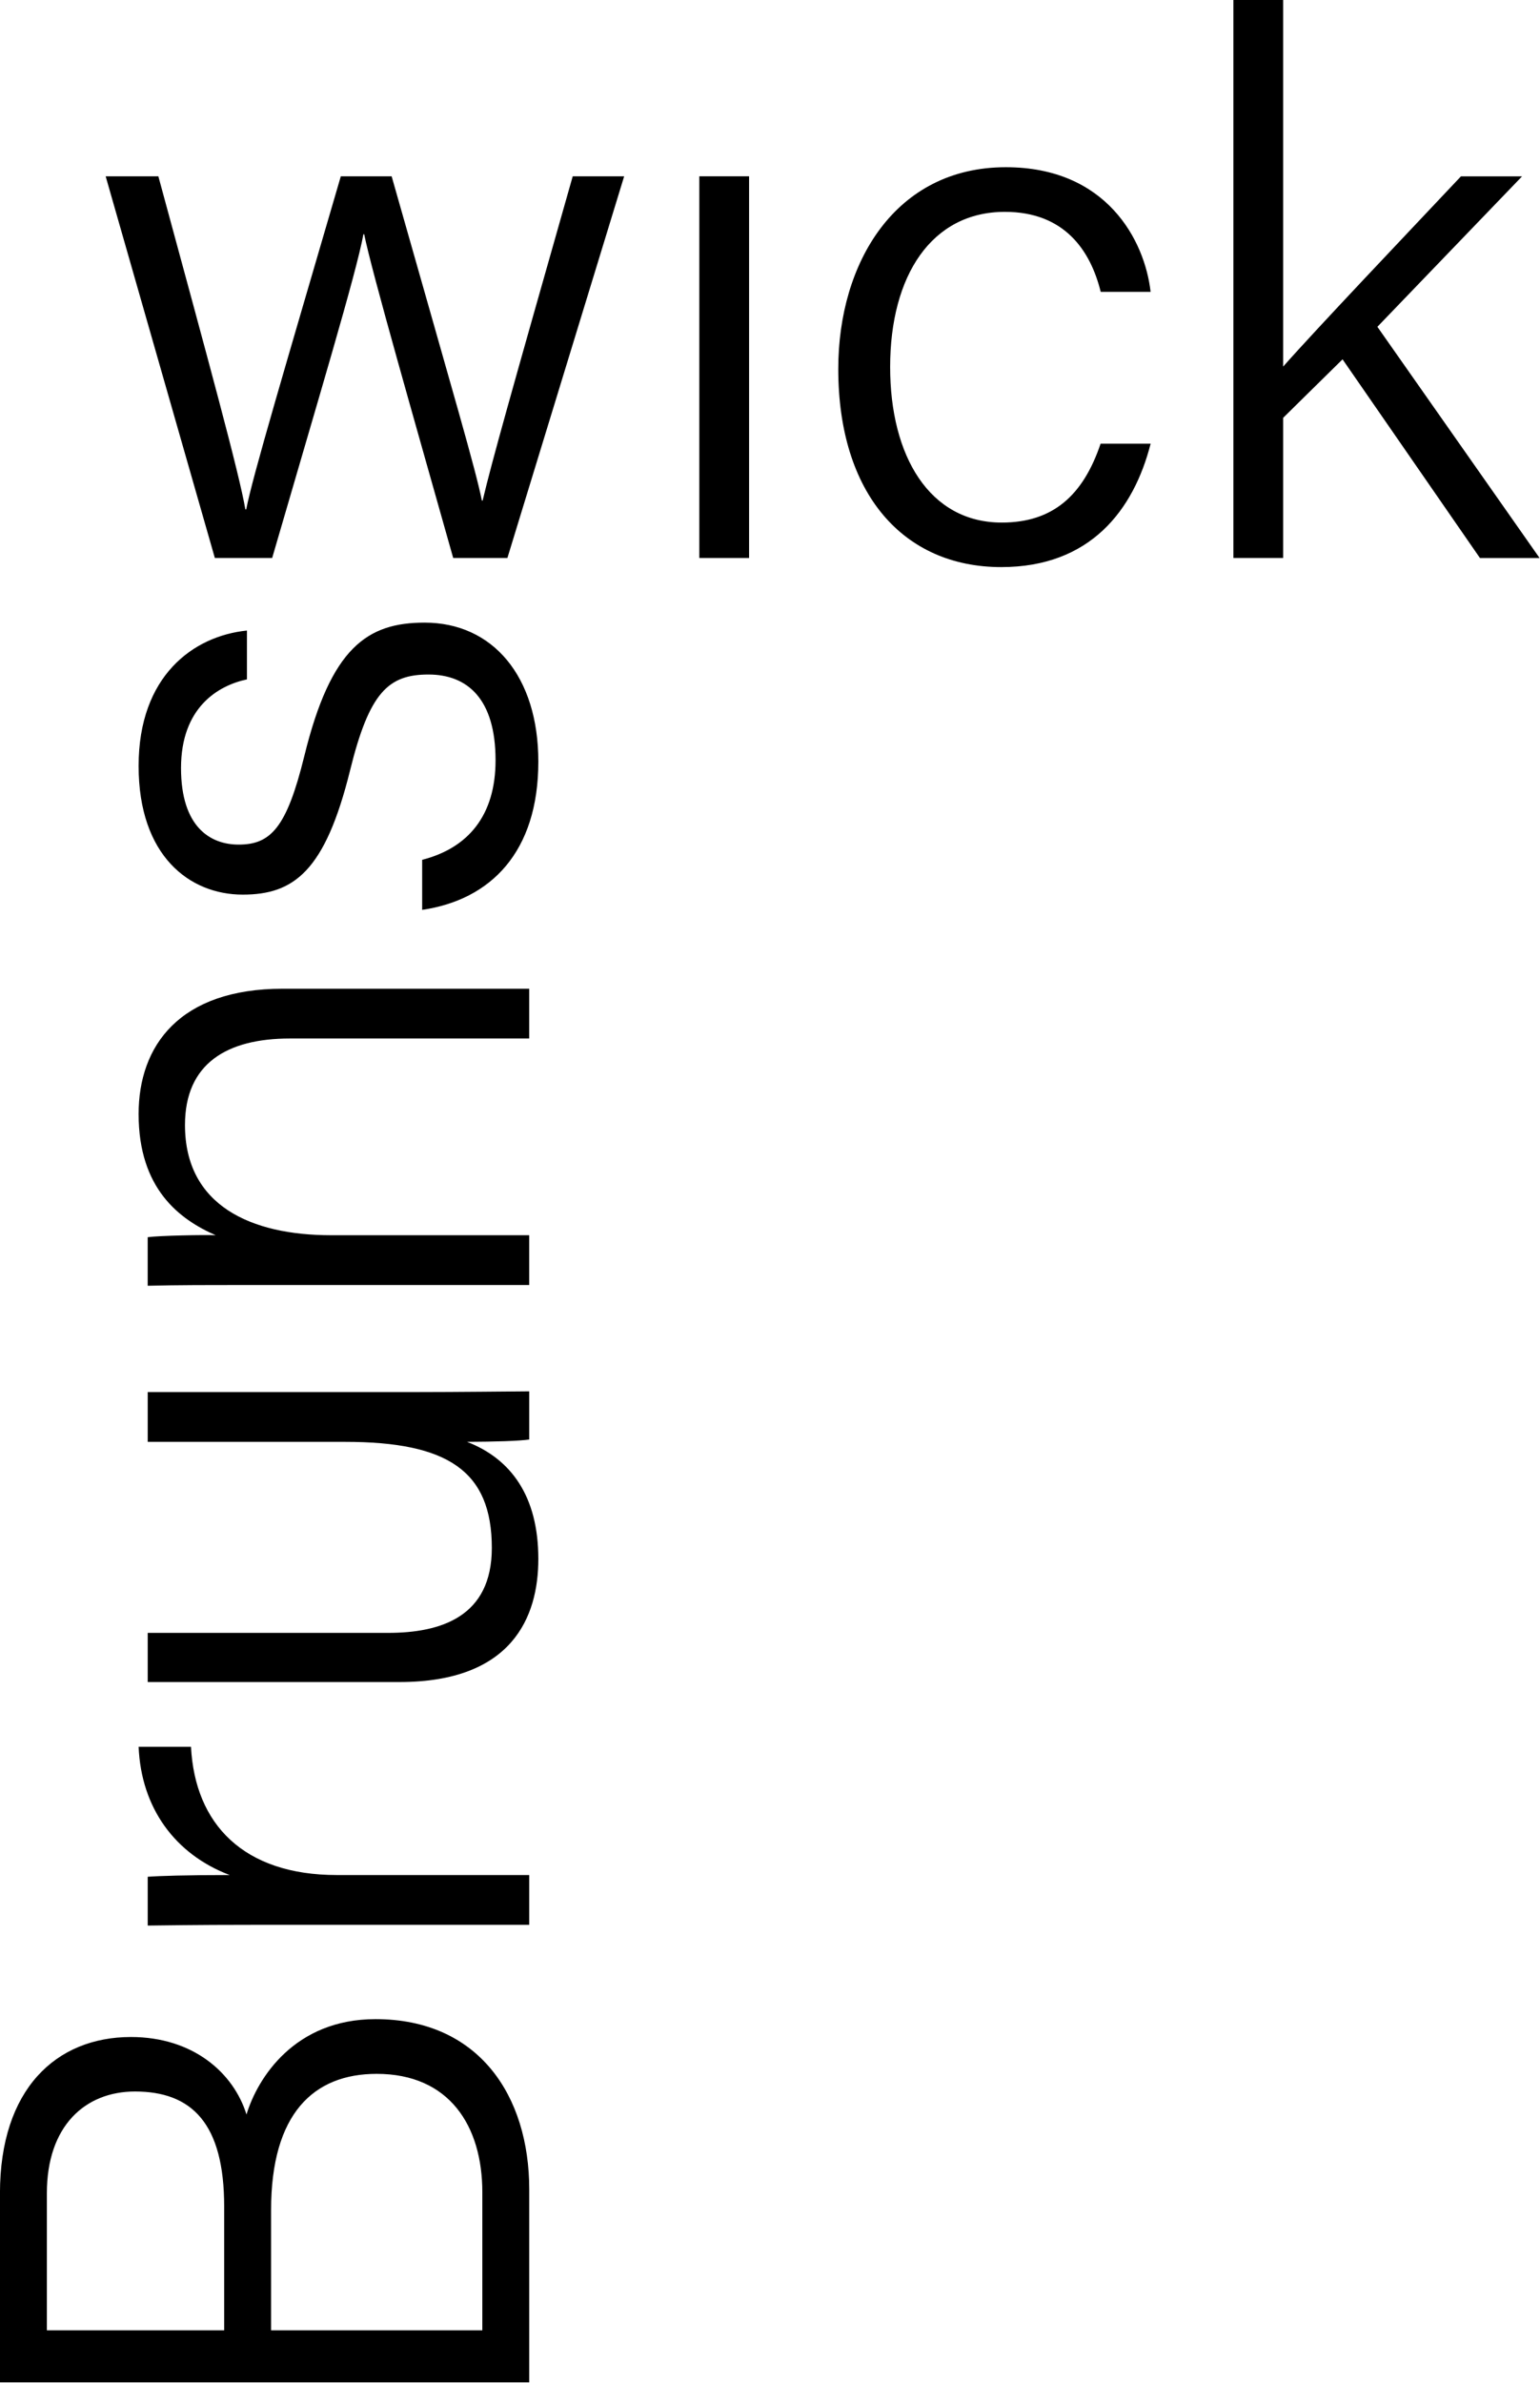
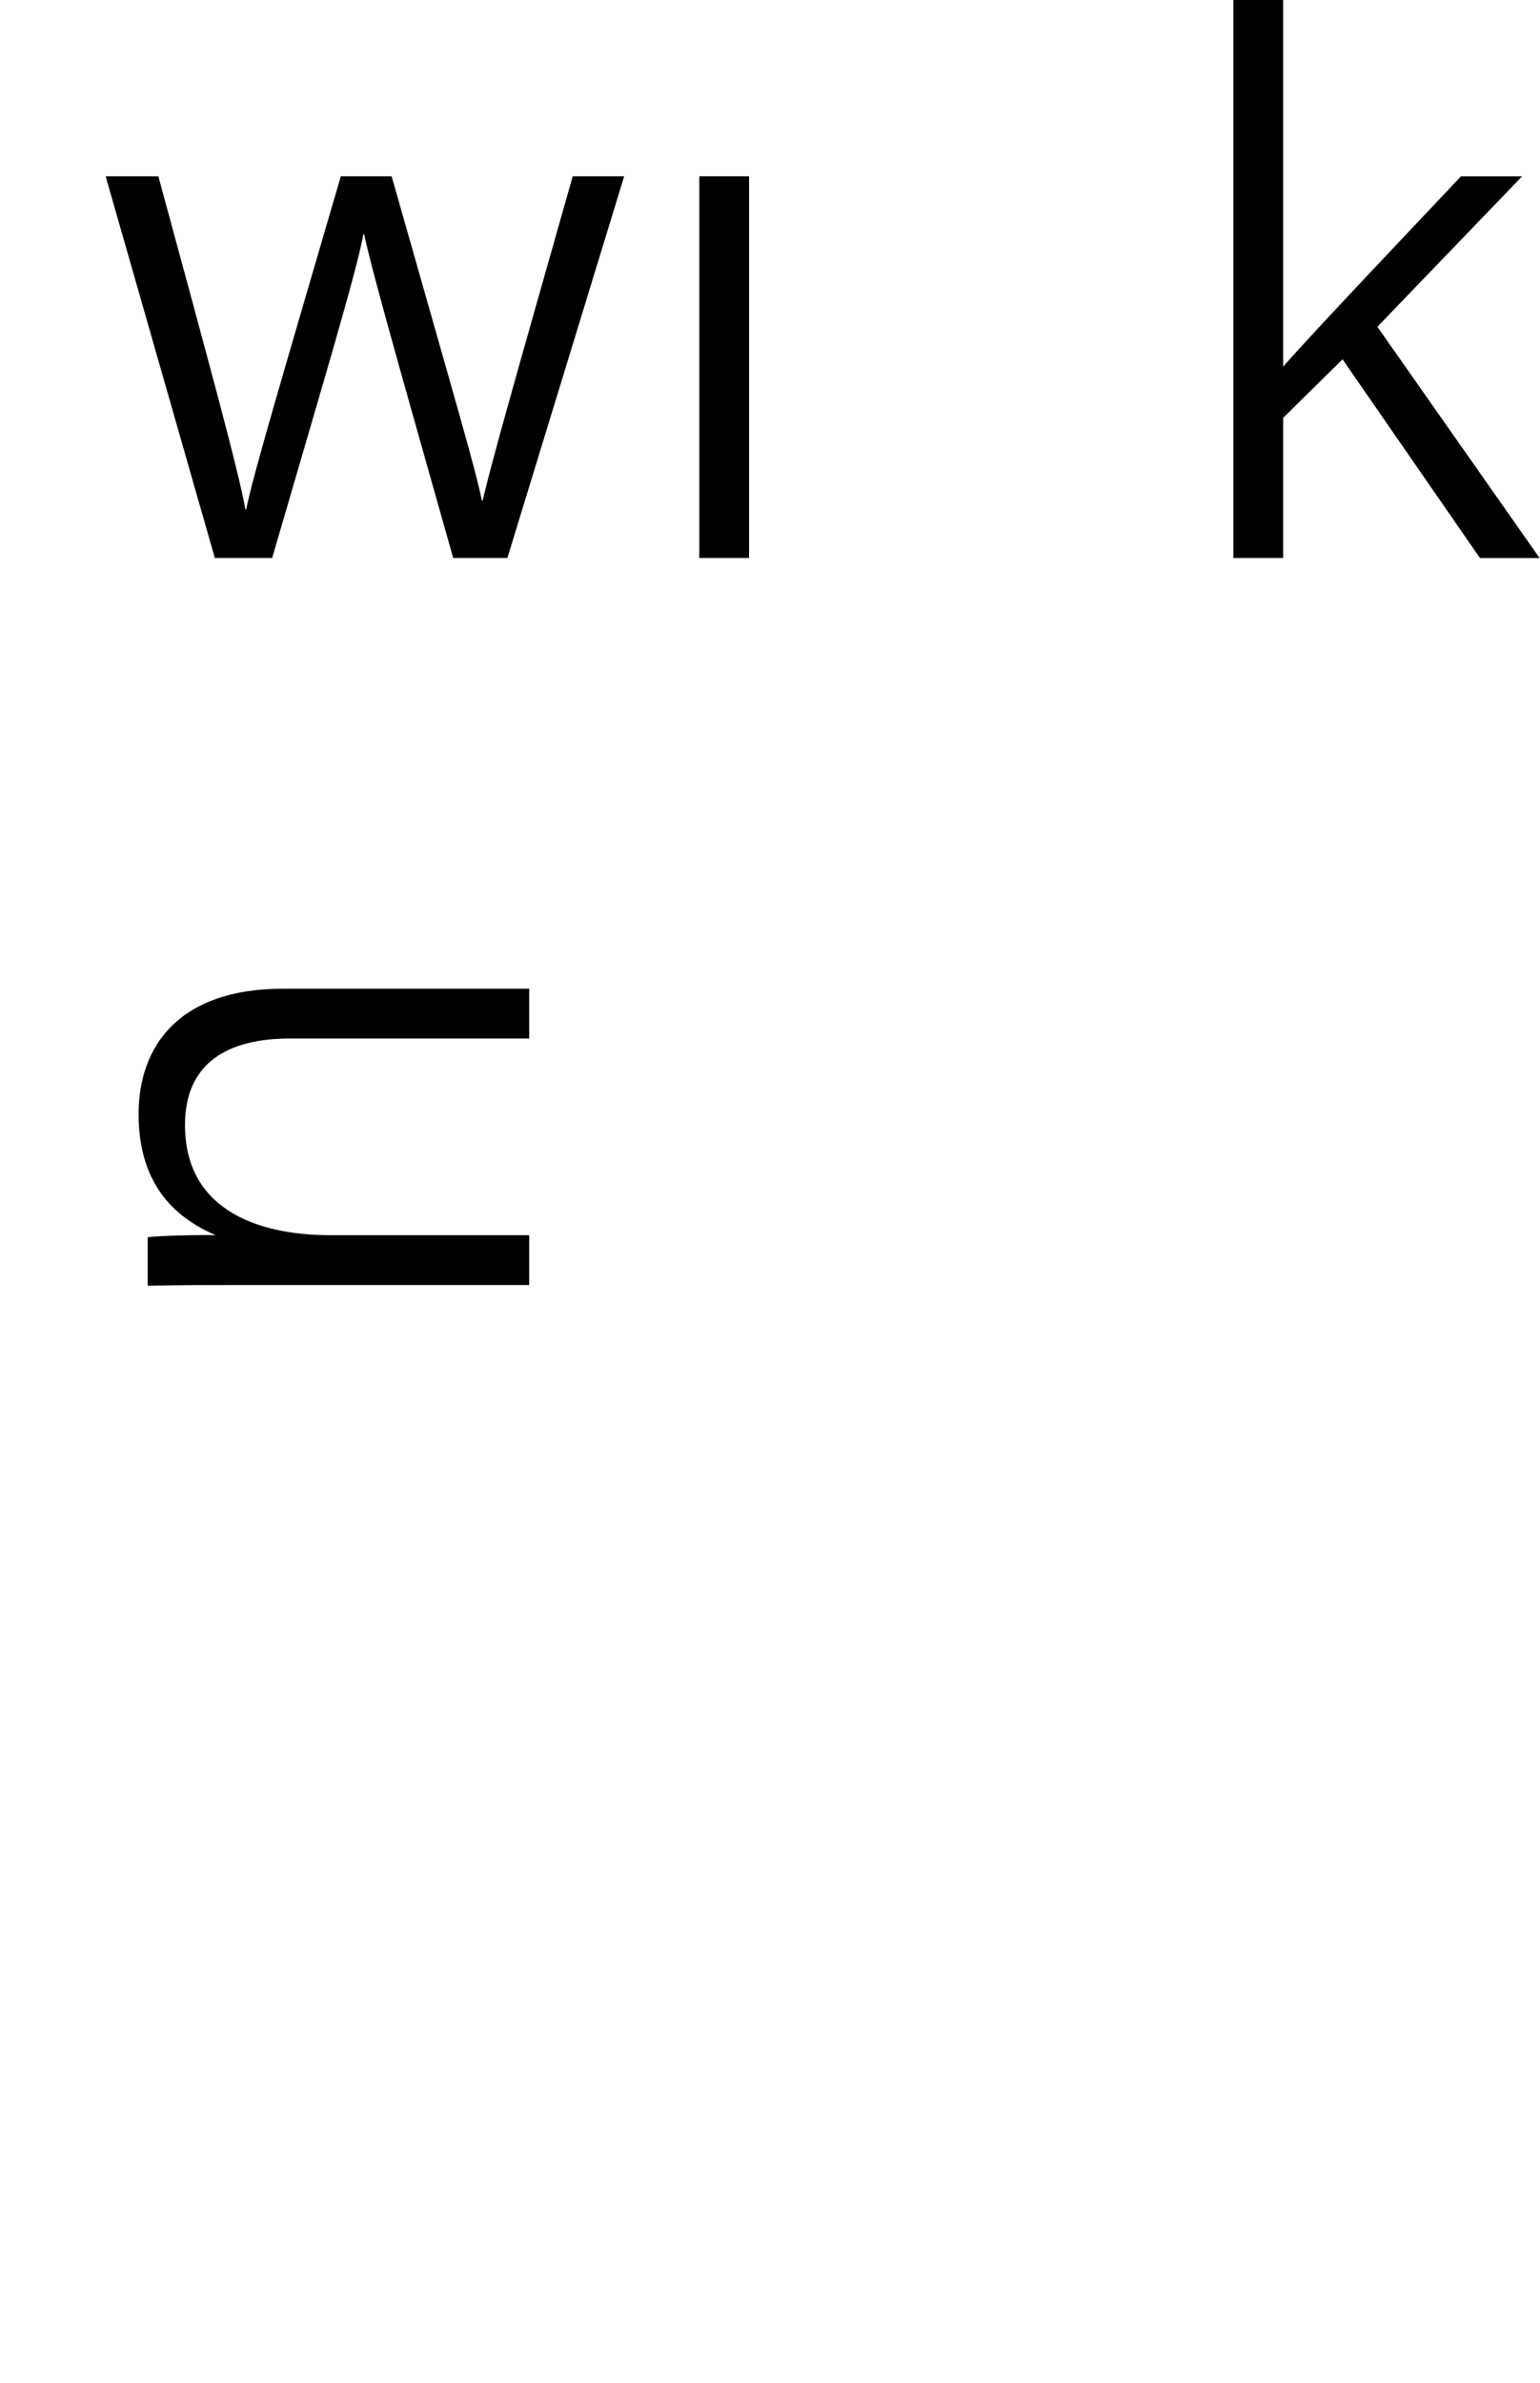
<svg xmlns="http://www.w3.org/2000/svg" xmlns:ns1="http://sodipodi.sourceforge.net/DTD/sodipodi-0.dtd" xmlns:ns2="http://www.inkscape.org/namespaces/inkscape" version="1.1" x="0px" y="0px" viewBox="0 0 1000 1546.787" xml:space="preserve" id="svg24" ns1:docname="logo-header.svg" width="1000" height="1546.787" ns2:version="0.92.4 (5da689c313, 2019-01-14)">
  <defs id="defs28" />
  <ns1:namedview pagecolor="#ffffff" bordercolor="#111111" borderopacity="1" objecttolerance="10" gridtolerance="10" guidetolerance="10" ns2:pageopacity="0" ns2:pageshadow="2" ns2:window-width="1920" ns2:window-height="1017" id="namedview26" showgrid="false" fit-margin-top="0" fit-margin-left="0" fit-margin-right="0" fit-margin-bottom="0" ns2:zoom="0.18153846" ns2:cx="375" ns2:cy="580.04996" ns2:window-x="1912" ns2:window-y="-8" ns2:window-maximized="1" ns2:current-layer="svg24" />
  <g id="BG" transform="translate(-75,316.737)">
</g>
  <g id="Brunswick_Black_Right_Angle" transform="matrix(1.333,0,0,1.333,-100,-93.28)">
    <g id="g21">
-       <path d="m 195.09,1099.63 c -6.26,-20.23 -25.97,-37.74 -56.27,-37.74 -36.53,0 -63.82,25.47 -63.82,76.1 v 92.06 h 257.83 v -93.91 c 0,-45.77 -24.67,-82.95 -74.9,-82.95 -39.33,0 -57.43,28.58 -62.84,46.44 z m -97.24,105.09 v -66.77 c 0,-32.79 18.67,-49.52 42.91,-49.52 27.73,0 43.46,15.54 43.46,56.02 v 60.28 H 97.85 Z m 212.13,-67.16 v 67.16 H 207.07 v -58.53 c 0,-47.13 20.81,-66.36 51.43,-66.36 35.32,0 51.48,25.19 51.48,57.73 z" id="path3" ns2:connector-curvature="0" />
-       <path d="m 186.92,983.02 c -21.21,0 -34.33,0.42 -39.95,0.84 v 23.76 c 7.75,-0.06 21.69,-0.36 50.53,-0.36 h 135.33 v -24.24 h -93.72 c -45.49,0 -69.12,-24.81 -71.05,-62.44 h -25.51 c 1.23,29.77 17.74,52.35 44.37,62.44 z" id="path5" ns2:connector-curvature="0" />
-       <path d="m 146.97,747.84 v 24.24 h 96.16 c 50.09,0 71.47,14.21 71.47,51.66 0,33.38 -24.62,41.36 -50.52,41.36 H 146.97 v 23.94 h 122.67 c 54.85,0 67.62,-31.67 67.62,-59.92 0,-30.69 -13.41,-48.8 -34.73,-57.04 13.6,-0.06 25.44,-0.42 30.3,-1.14 v -23.46 c -8.85,0.06 -36.07,0.36 -54.22,0.36 z" id="path7" ns2:connector-curvature="0" />
      <path d="m 142.54,612.45 c 0,36.46 19.97,51.35 37.56,59.02 -5.35,-0.25 -27.4,0.17 -33.14,0.95 v 23.65 c 14.66,-0.36 30.59,-0.36 46.84,-0.36 h 139.02 v -24.24 h -96.44 c -39.07,0 -71.25,-14.43 -71.25,-53.66 0,-29.91 20.36,-42.14 51.15,-42.14 H 332.82 V 551.43 H 212.81 c -50.44,0 -70.27,27.83 -70.27,61.02 z" id="path9" ns2:connector-curvature="0" />
-       <path d="m 223.23,438.25 c -8.57,34.84 -16.35,43 -31.98,43 -13.65,0 -28.05,-8.41 -28.05,-37.28 0,-29.59 18.14,-40.2 32.11,-43.17 v -23.78 c -26.16,2.66 -52.77,22.14 -52.77,65.93 0,43.73 24.76,62.66 50.72,62.66 24.85,0 40.14,-11.29 52.31,-60.58 9.38,-38.03 18.71,-46.6 38.17,-46.6 19.02,0 32.68,11.92 32.68,41.75 0,26.9 -13.33,42.73 -35.75,48.48 v 24.37 c 33.36,-4.89 56.59,-28.11 56.59,-72.2 0,-41.47 -22.17,-67.67 -55.42,-67.67 -27.76,0.01 -45.64,11.98 -58.61,65.09 z" id="path11" ns2:connector-curvature="0" />
      <path d="m 354.01,155.83 c -31.2,109.83 -39.06,137.72 -43.89,157.91 h -0.36 C 306.62,298.21 297.18,266.28 265.8,155.83 h -24.76 c -27.24,93.32 -43.01,146.22 -46.08,162.18 h -0.42 C 191.53,300.4 177.13,247.75 152.16,155.83 h -25.67 l 53.19,185.86 h 27.92 c 22.24,-76.52 40.95,-138.49 44.46,-157.66 h 0.36 c 3.73,18.47 24.58,90.98 43.37,157.66 h 26.4 l 56.88,-185.86 z" id="path13" ns2:connector-curvature="0" />
      <rect x="415.68" y="155.83" width="24.24" height="185.86" id="rect15" />
-       <path d="m 635.53,286.03 h -24.37 c -8.54,25.27 -23.3,38.41 -48.15,38.41 -35.21,0 -54.37,-32.38 -54.37,-75.74 0,-44.51 20.2,-75.56 55.89,-75.56 28.84,0 41.66,18.59 46.68,38.95 h 24.31 C 632.67,187.01 614.09,151.4 565,151.4 c -53.88,0 -81.63,46.55 -81.63,98.21 0,60.91 31.8,96.51 79.4,96.51 43.32,0 64.48,-27.7 72.76,-60.09 z" id="path17" ns2:connector-curvature="0" />
      <path d="m 675.85,69.96 v 271.73 h 24.24 v -68.26 l 28.93,-28.48 66.93,96.75 H 825 L 745.99,229.11 816.47,155.85 H 786.7 c -24.53,26.05 -70.49,74.35 -86.61,92.63 V 69.96 Z" id="path19" ns2:connector-curvature="0" />
    </g>
  </g>
</svg>